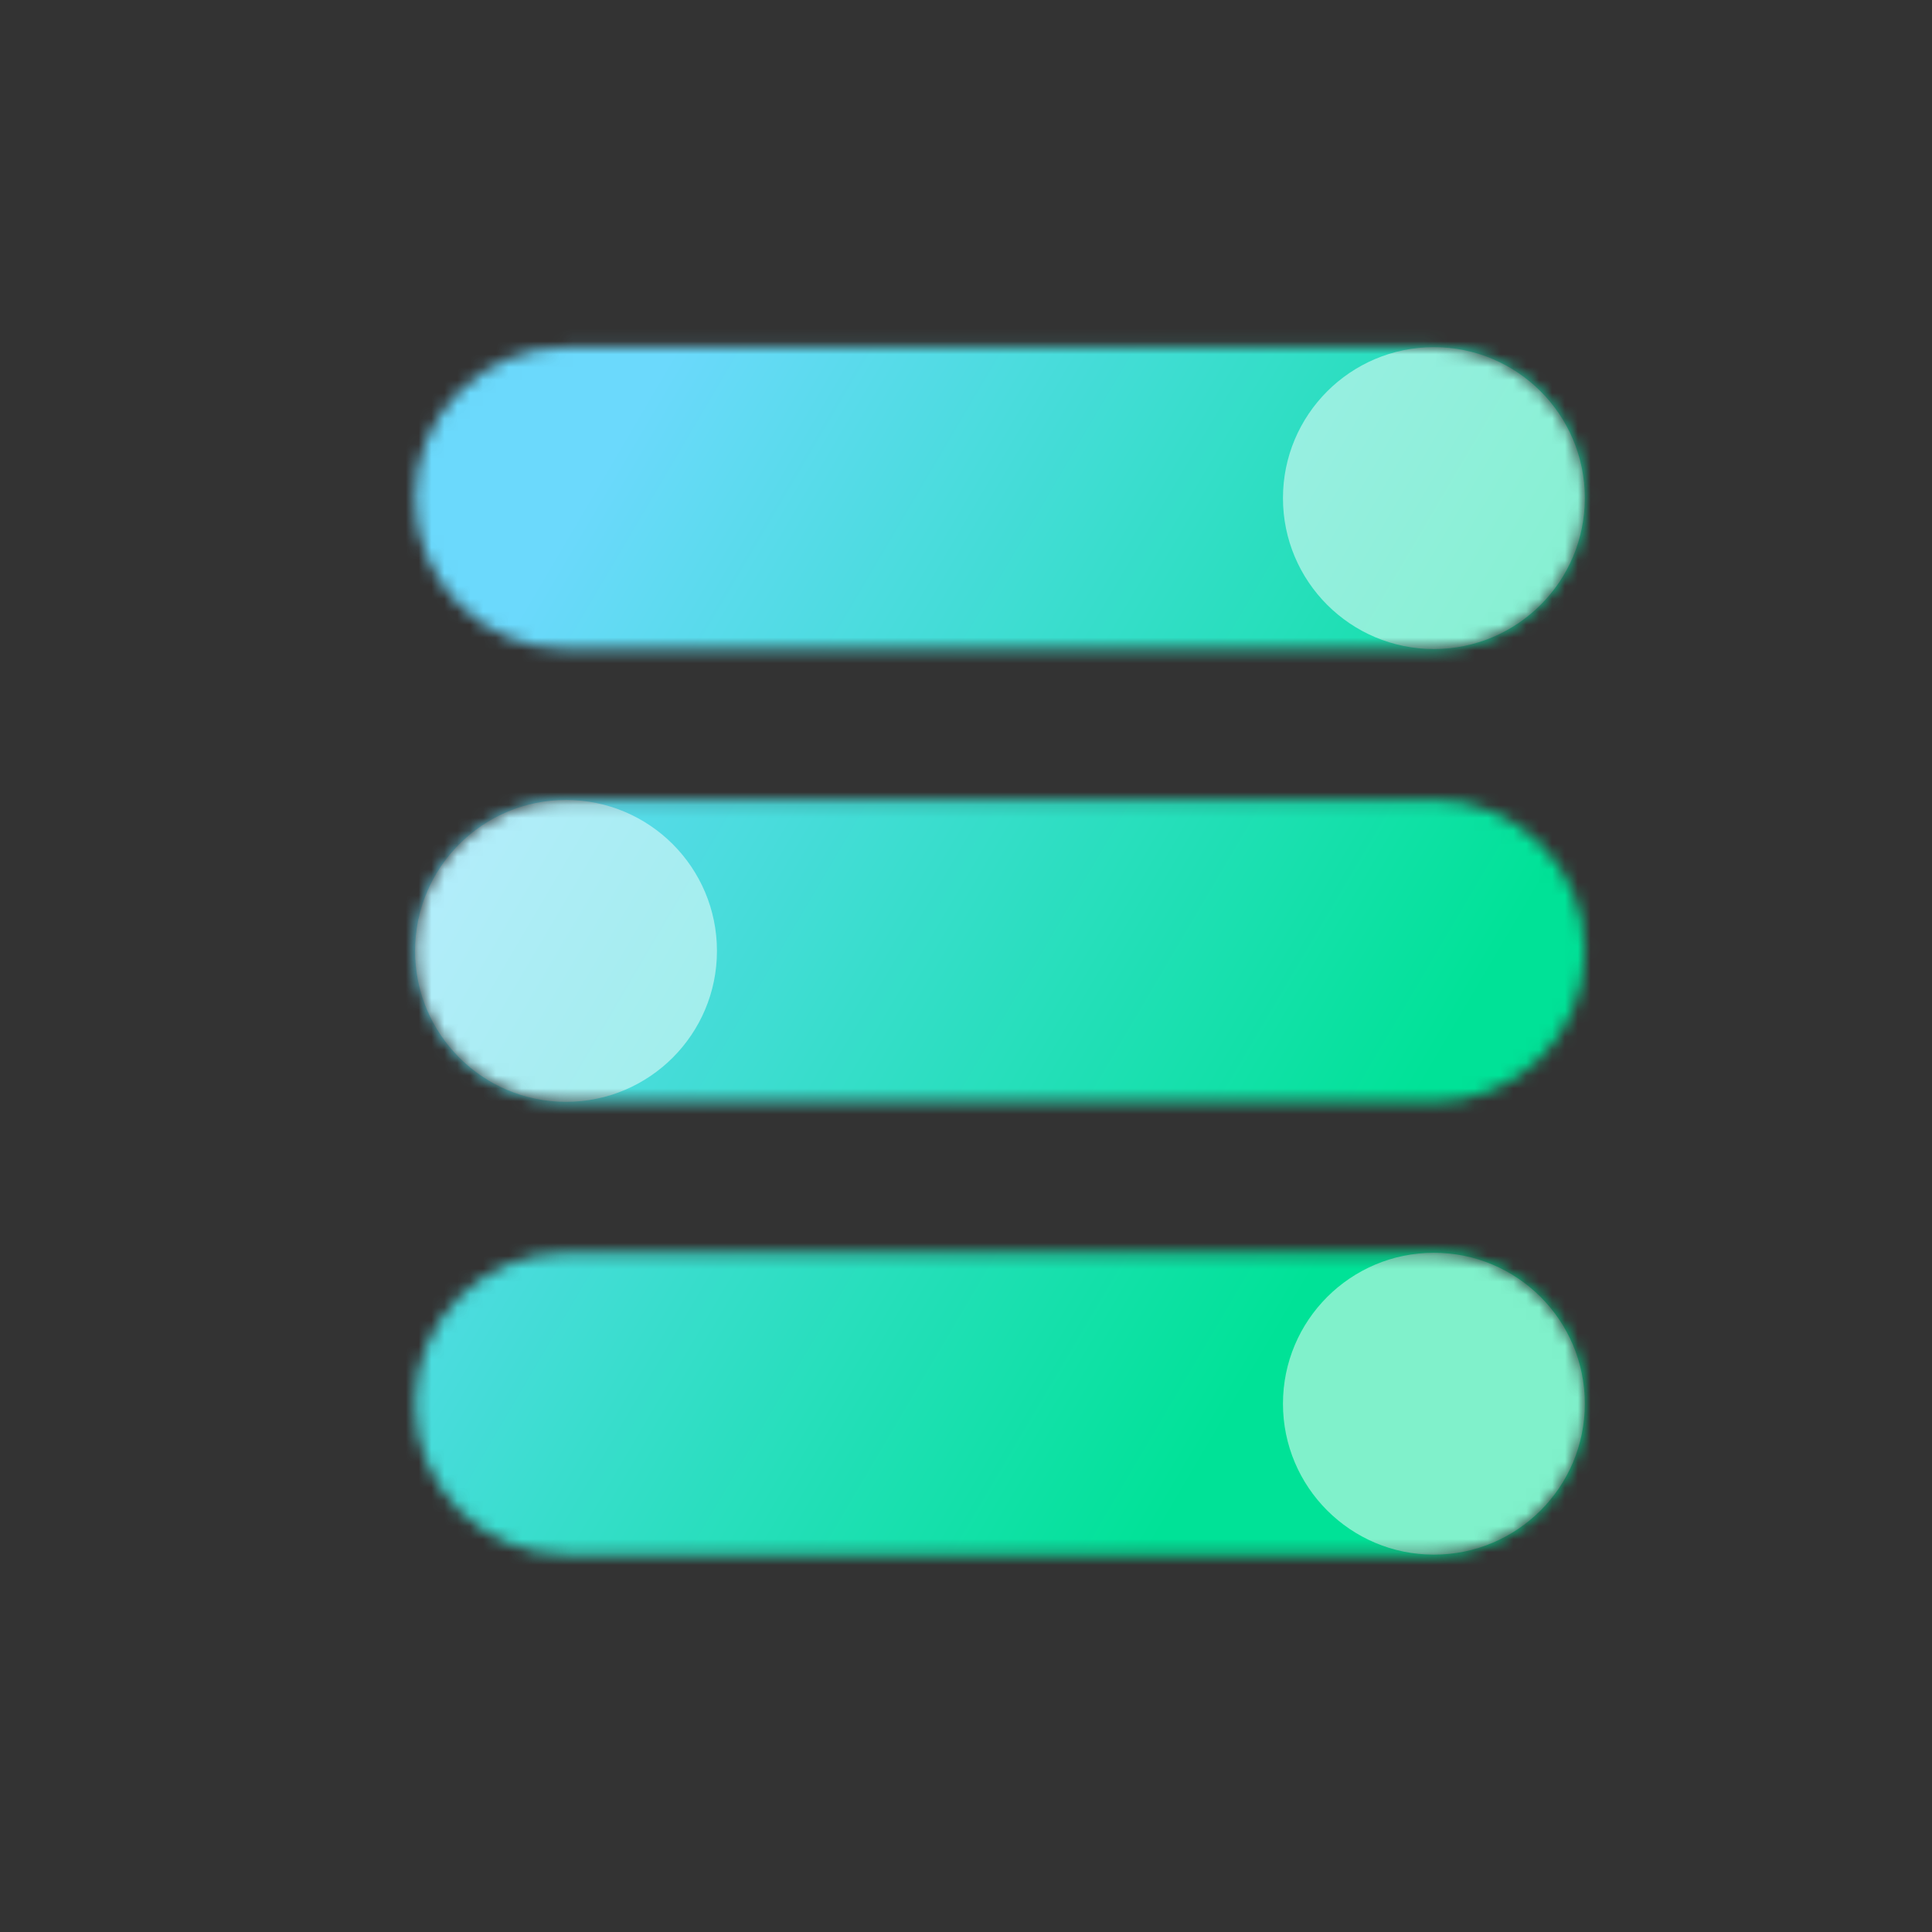
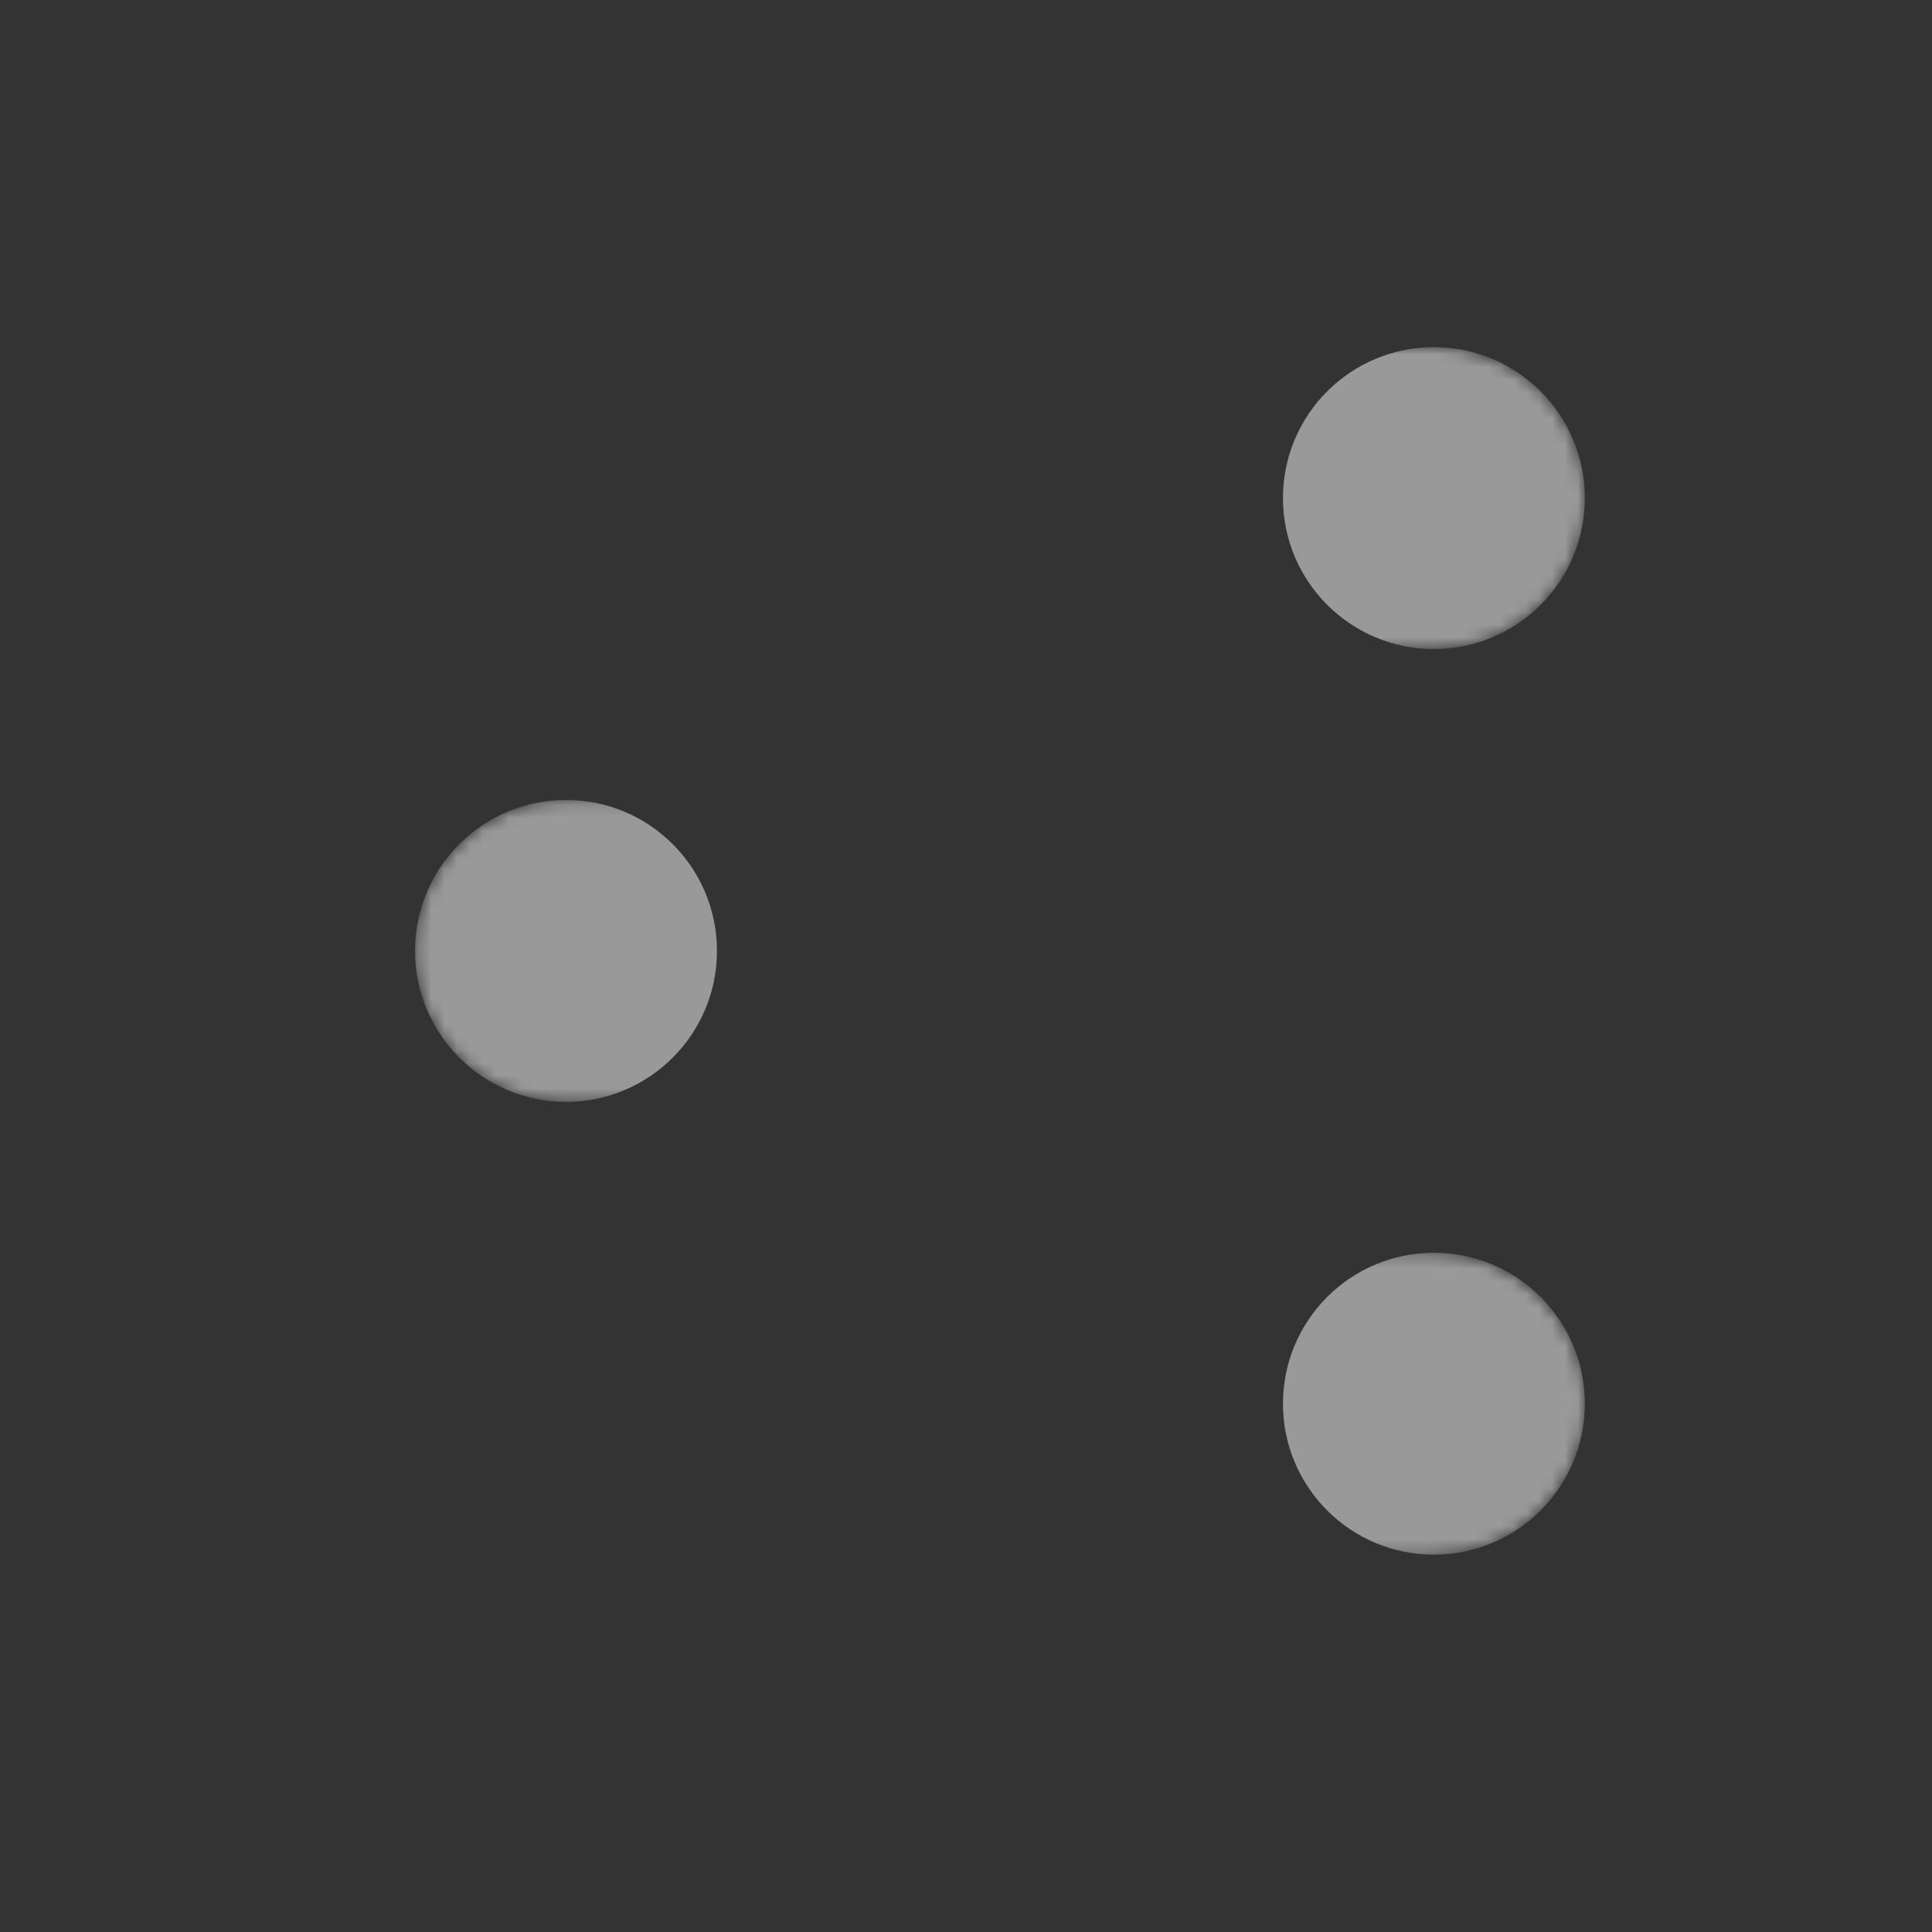
<svg xmlns="http://www.w3.org/2000/svg" width="150" height="150" viewBox="0 0 150 150" fill="none">
  <rect x="0" y="0" width="150" height="150" fill="#333333" stroke="none" />
  <mask id="mask0_478_10580" style="mask-type:alpha" maskUnits="userSpaceOnUse" x="32" y="26" width="92" height="95">
-     <path fill-rule="evenodd" clip-rule="evenodd" d="M123.047 38.672C123.047 45.144 117.8 50.391 111.328 50.391L43.945 50.391C37.473 50.391 32.227 45.144 32.227 38.672C32.227 32.2 37.473 26.953 43.945 26.953L111.328 26.953C117.8 26.953 123.047 32.2 123.047 38.672ZM123.047 73.828C123.047 80.3 117.8 85.547 111.328 85.547L43.945 85.547C37.473 85.547 32.227 80.3 32.227 73.828C32.227 67.356 37.473 62.109 43.945 62.109L111.328 62.109C117.8 62.109 123.047 67.356 123.047 73.828ZM111.328 120.703C117.8 120.703 123.047 115.456 123.047 108.984C123.047 102.512 117.8 97.266 111.328 97.266L43.945 97.266C37.473 97.266 32.227 102.512 32.227 108.984C32.227 115.456 37.473 120.703 43.945 120.703L111.328 120.703Z" fill="white" />
+     <path fill-rule="evenodd" clip-rule="evenodd" d="M123.047 38.672C123.047 45.144 117.8 50.391 111.328 50.391L43.945 50.391C37.473 50.391 32.227 45.144 32.227 38.672C32.227 32.2 37.473 26.953 43.945 26.953L111.328 26.953C117.8 26.953 123.047 32.2 123.047 38.672M123.047 73.828C123.047 80.3 117.8 85.547 111.328 85.547L43.945 85.547C37.473 85.547 32.227 80.3 32.227 73.828C32.227 67.356 37.473 62.109 43.945 62.109L111.328 62.109C117.8 62.109 123.047 67.356 123.047 73.828ZM111.328 120.703C117.8 120.703 123.047 115.456 123.047 108.984C123.047 102.512 117.8 97.266 111.328 97.266L43.945 97.266C37.473 97.266 32.227 102.512 32.227 108.984C32.227 115.456 37.473 120.703 43.945 120.703L111.328 120.703Z" fill="white" />
  </mask>
  <g mask="url(#mask0_478_10580)">
-     <rect x="11" y="11" width="130" height="130" rx="14.648" fill="url(#paint0_linear_478_10580)" />
    <circle opacity="0.5" cx="111.328" cy="38.672" r="11.719" fill="white" />
    <circle opacity="0.5" cx="43.945" cy="73.828" r="11.719" fill="white" />
    <circle opacity="0.5" cx="111.328" cy="108.984" r="11.719" fill="white" />
  </g>
  <defs>
    <linearGradient id="paint0_linear_478_10580" x1="31.5" y1="62.5" x2="99.75" y2="102.667" gradientUnits="userSpaceOnUse">
      <stop stop-color="#6BD9FC" />
      <stop offset="1" stop-color="#00E297" />
    </linearGradient>
  </defs>
</svg>